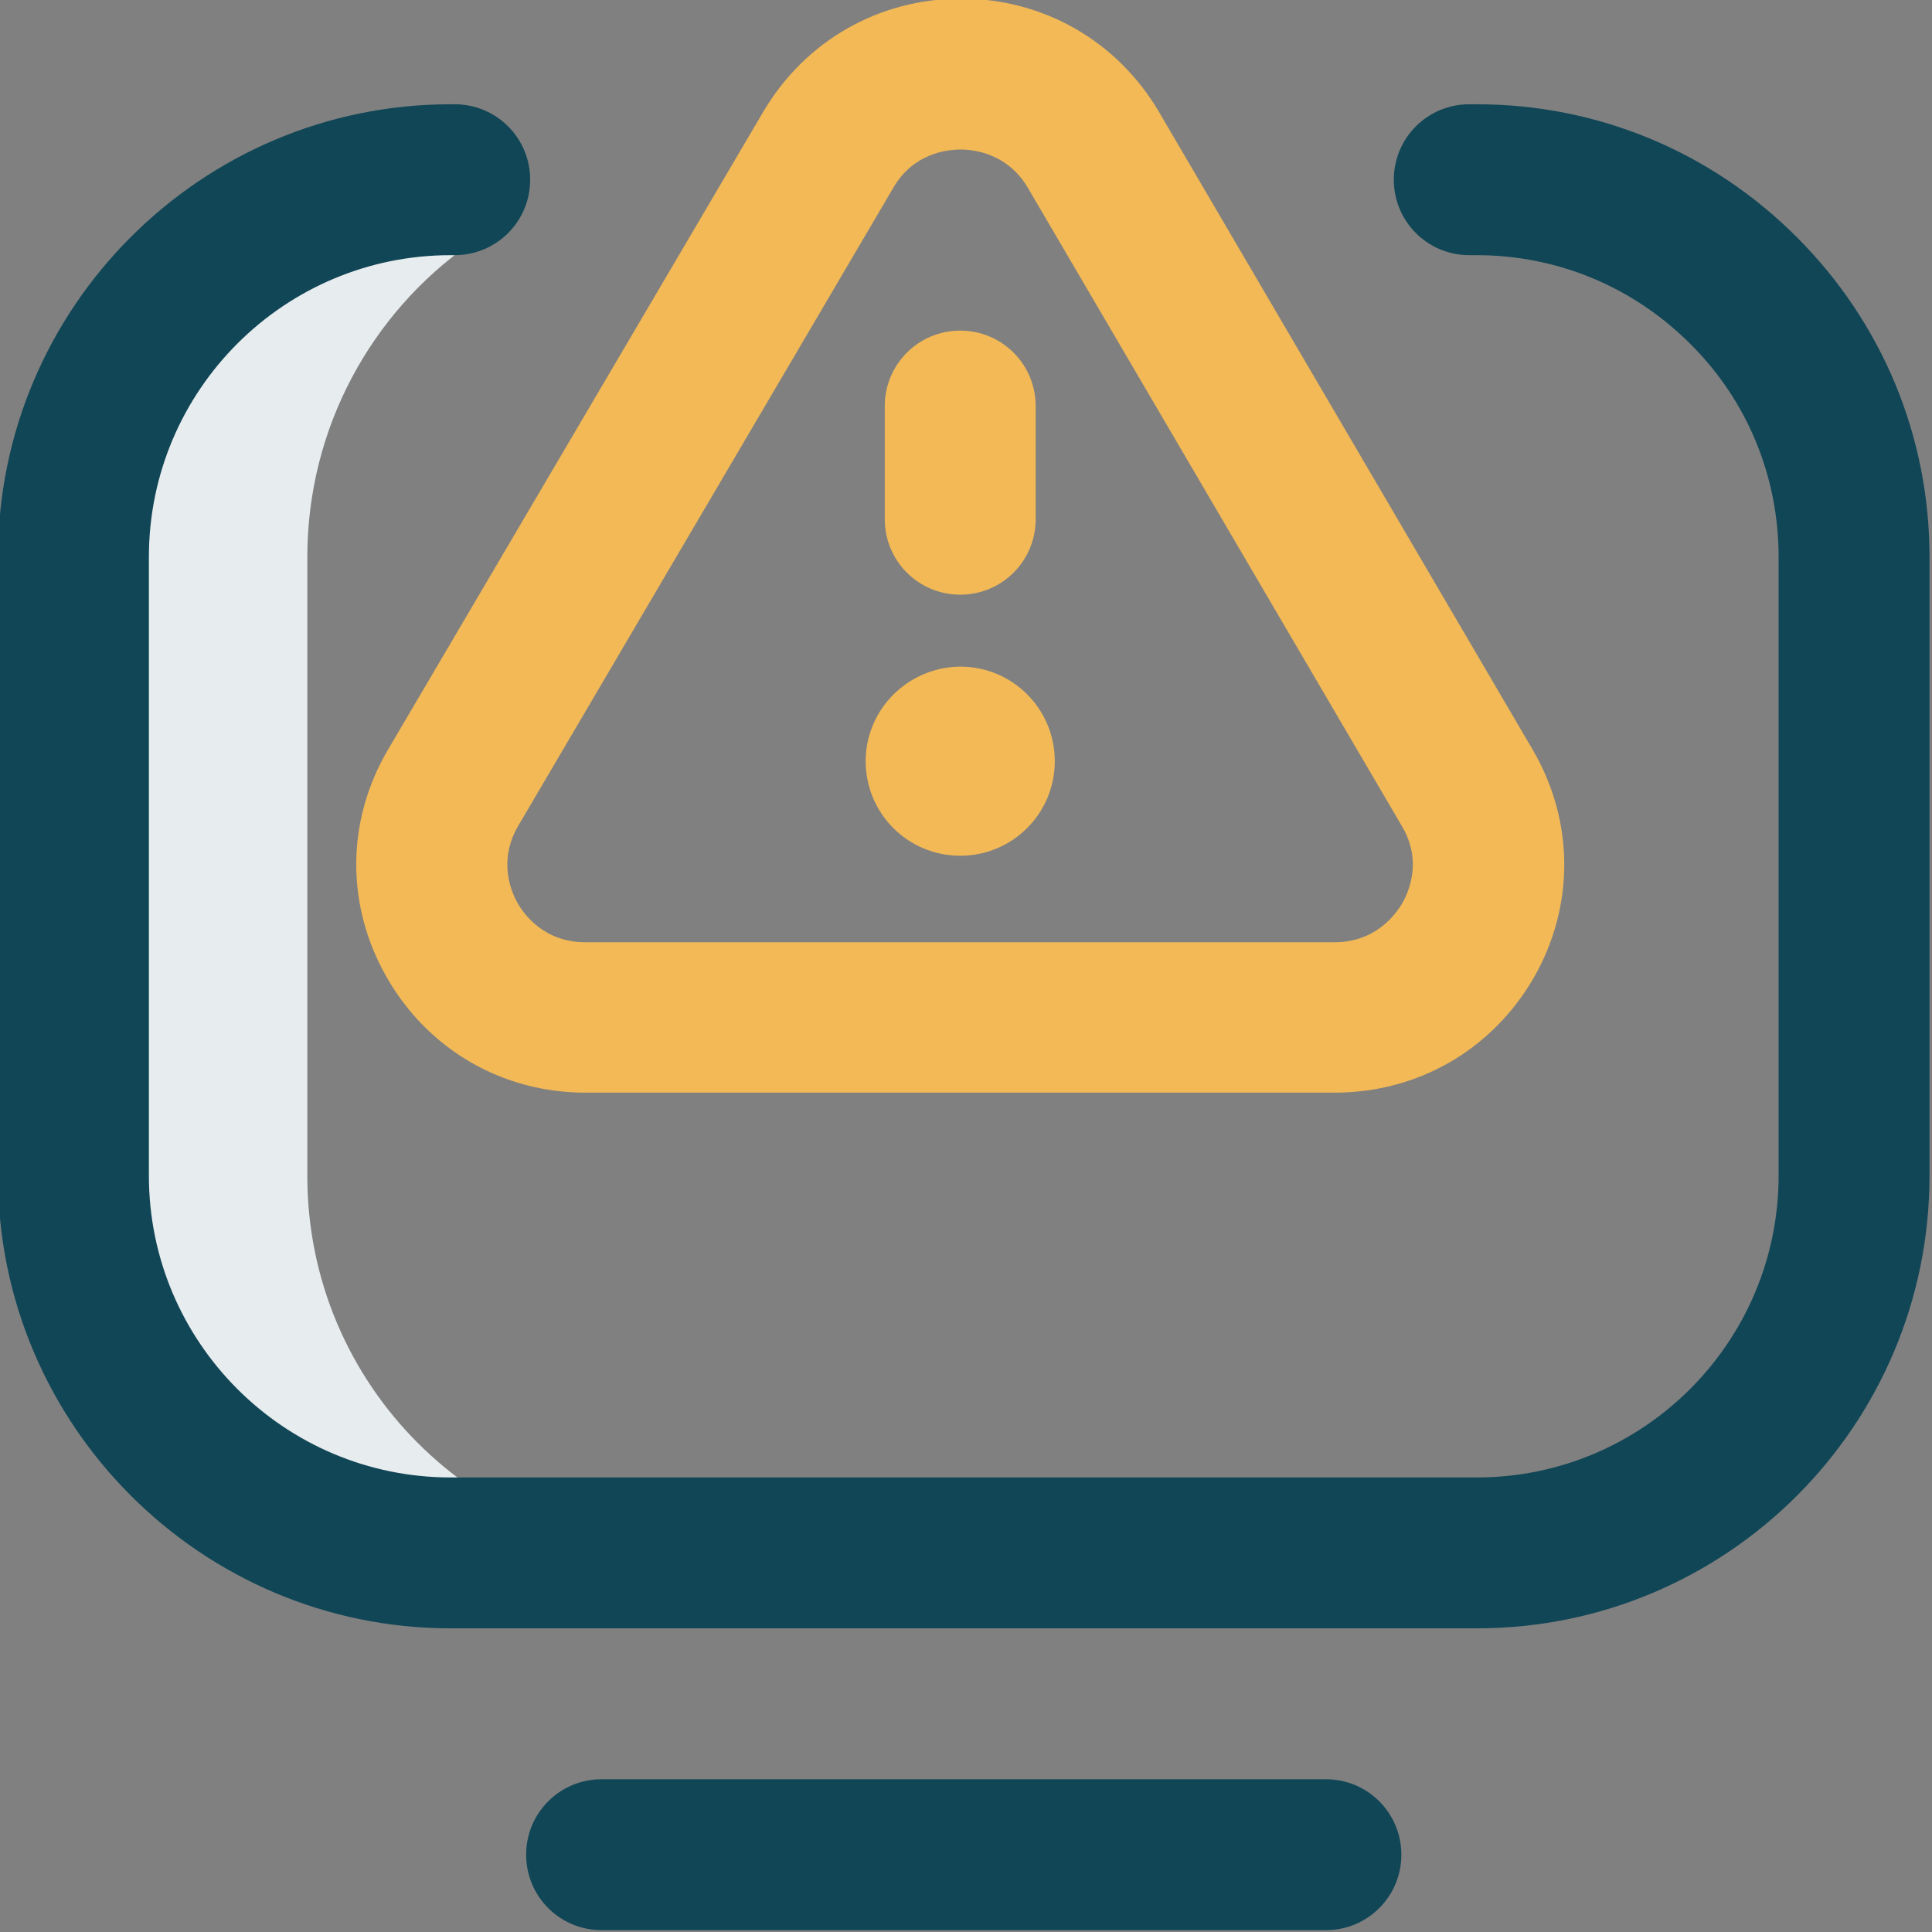
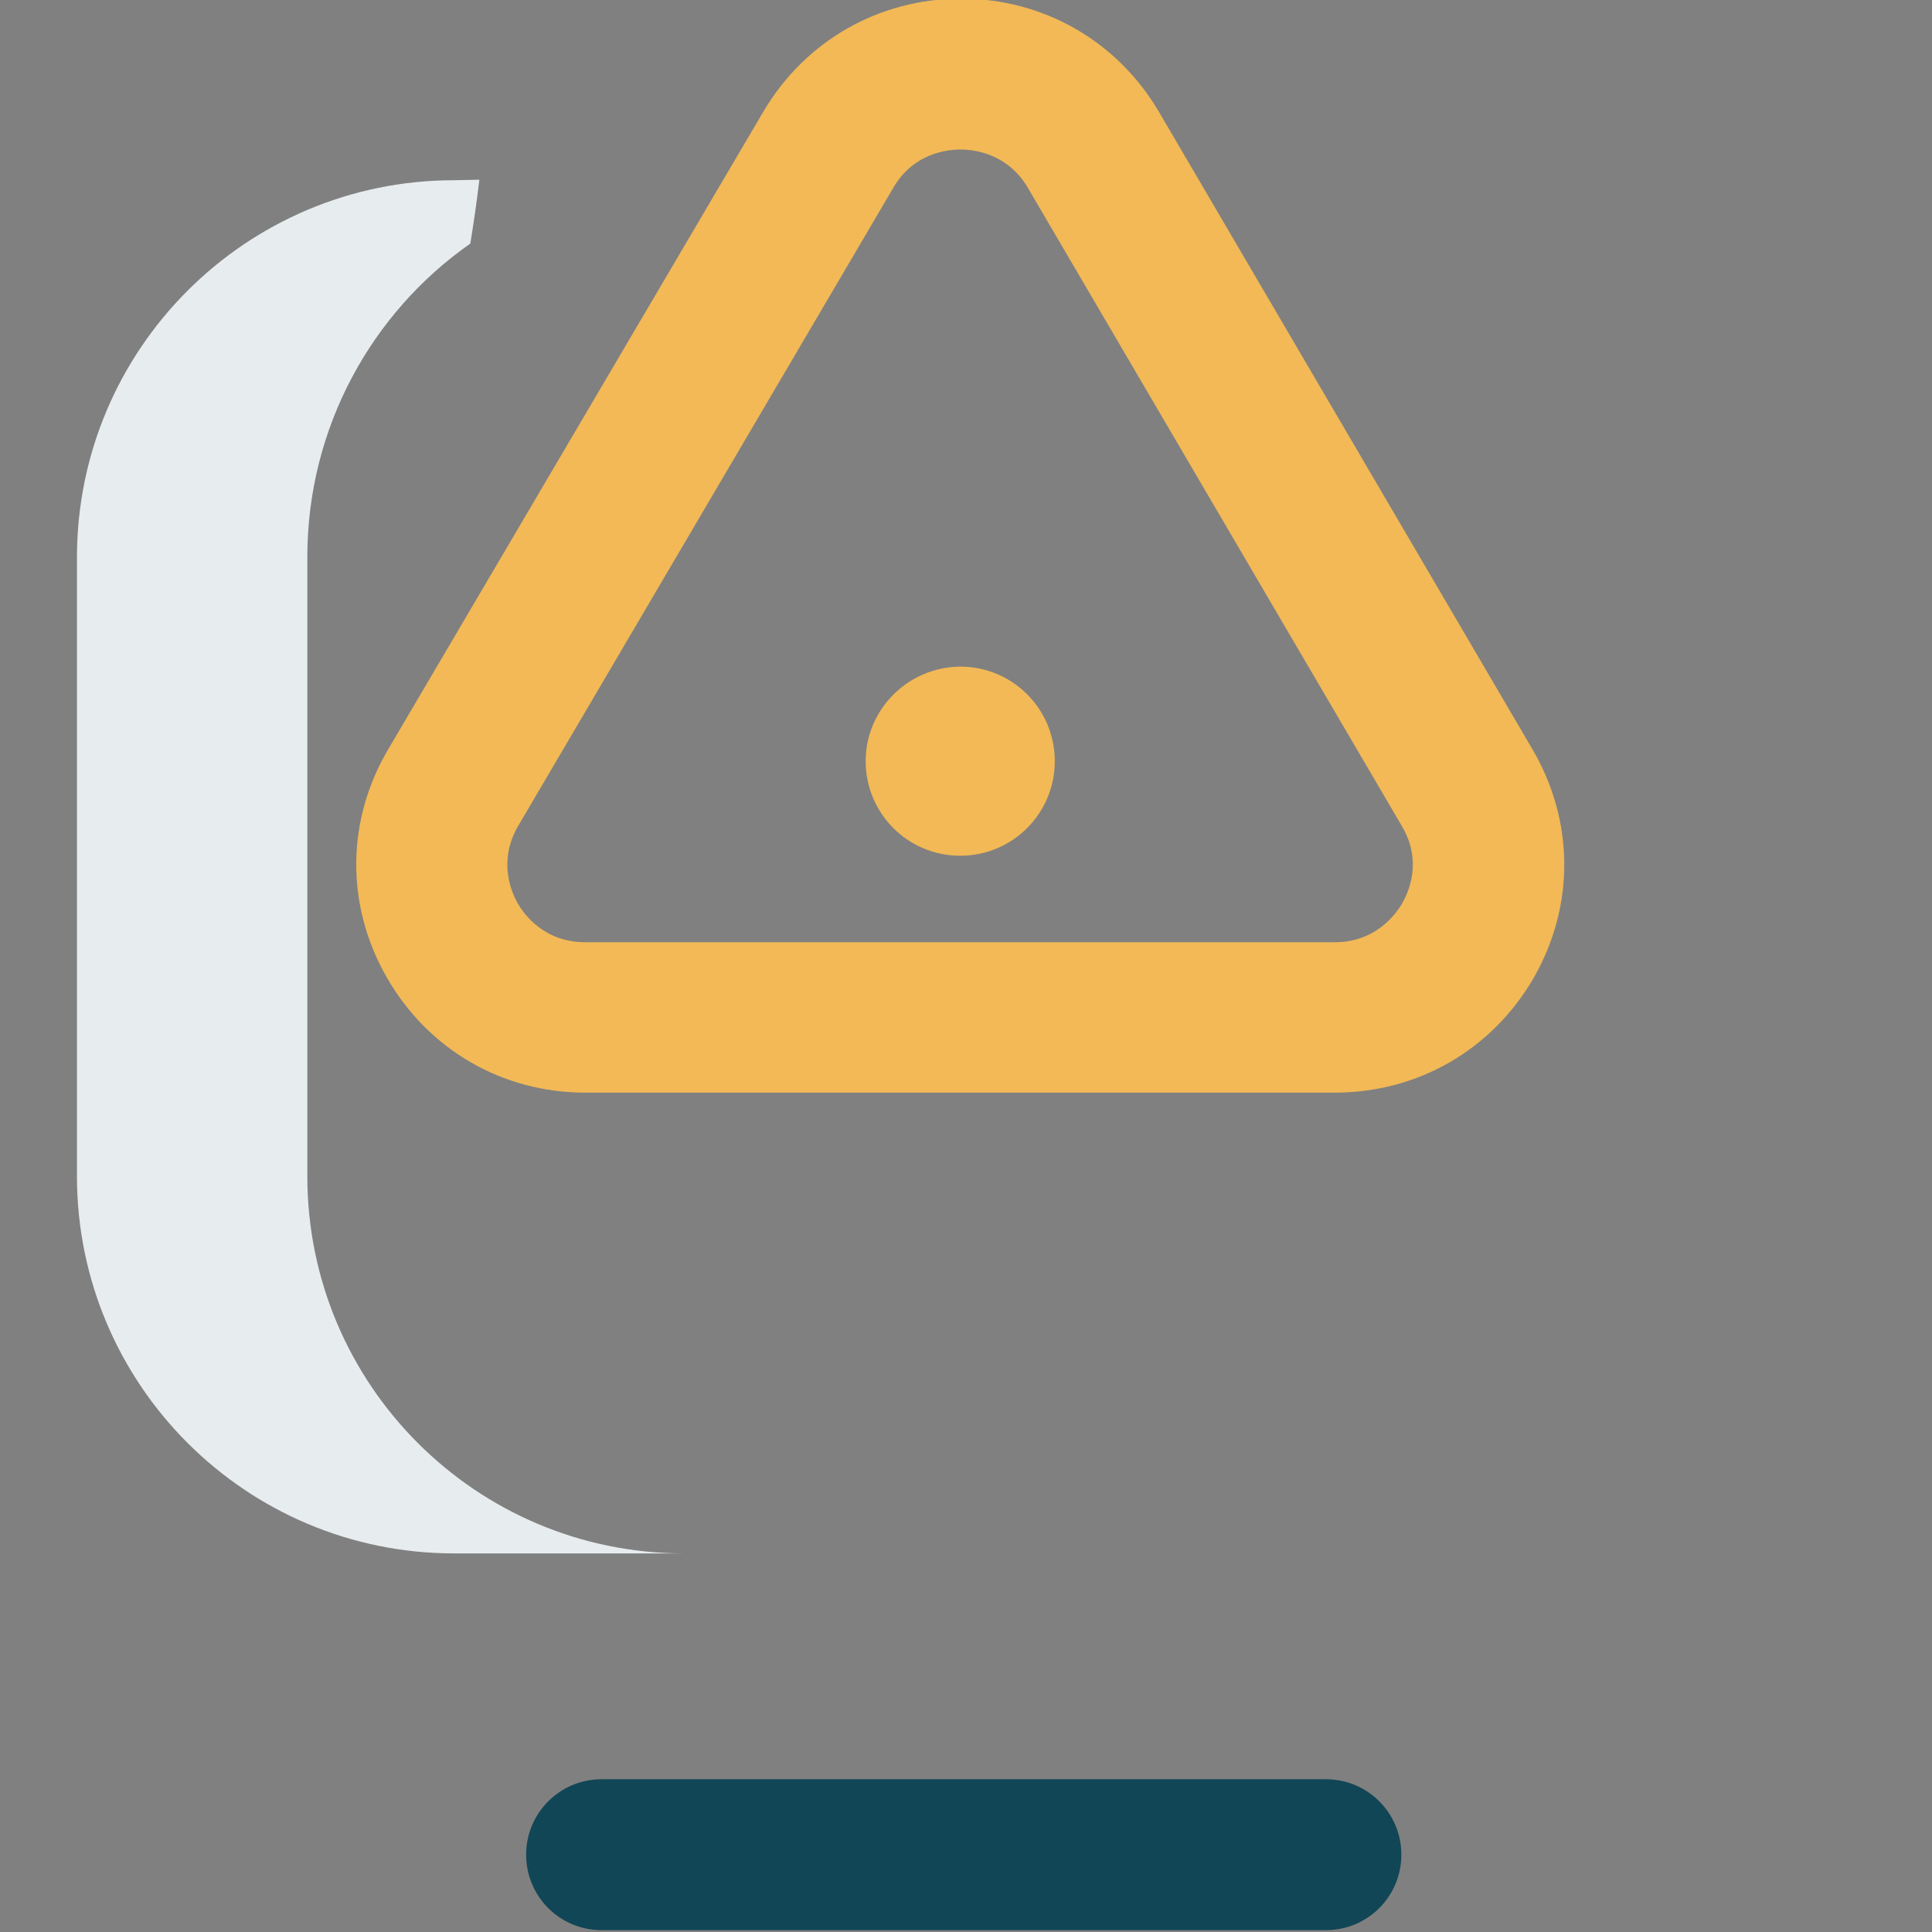
<svg xmlns="http://www.w3.org/2000/svg" version="1.1" id="Layer_1" x="0px" y="0px" viewBox="0 0 512 512" style="enable-background:new 0 0 512 512;" xml:space="preserve">
  <rect x="0" y="0" width="512" height="512" fill="#808080" stroke="none" />
  <style type="text/css">
	.st0{fill:#E7ECEE;}
	.st1{fill:#114656;}
	.st2{fill:#F2B956;}
</style>
  <g>
    <g>
      <g transform="matrix(1.333 0 0 -1.333 0 682.667)">
        <g>
          <path class="st0" d="M61.1,278.3v123.1c0,25.7,12.8,48.6,32.4,62.3c0.7,4.2,1.3,8.5,1.8,12.7l-5-0.1c-41.4,0-75-33.6-75-75v-123      c0-41.4,33.6-75,75-75h45.5C94.6,203.4,61.1,236.9,61.1,278.3" />
        </g>
        <g>
-           <path class="st1" d="M293.6,188.4h-204c-49.6,0-90,40.4-90,90v123c0,49.6,40.4,90,90,90h0.8c8.3,0,15-6.7,15-15s-6.7-15-15-15      h-0.8c-33.1,0-60-26.9-60-60v-123c0-33.1,26.9-60,60-60h204c33.1,0,60,26.9,60,60v123c0,16-6.2,31.1-17.6,42.4      c-11.3,11.3-26.4,17.6-42.4,17.6h-1.5c-8.3,0-15,6.7-15,15c0,8.3,6.7,15,15,15h1.5c24,0,46.6-9.4,63.6-26.4      c17-17,26.4-39.6,26.4-63.6v-123C383.6,228.7,343.3,188.4,293.6,188.4z" />
-         </g>
+           </g>
        <g>
          <path class="st1" d="M263.6,128.4h-144c-8.3,0-15,6.7-15,15c0,8.3,6.7,15,15,15h144c8.3,0,15-6.7,15-15      C278.6,135.1,271.9,128.4,263.6,128.4z" />
        </g>
        <g>
          <path class="st2" d="M265.3,294.9H116.4c-16.6,0-31.3,8.6-39.5,22.9c-8.2,14.3-8.1,31.2,0.3,45.4L151.8,490      c8.3,14,22.9,22.4,39.3,22.4c0,0,0,0,0,0c16.3,0,31-8.4,39.3-22.5l74.3-126.8c8.3-14.2,8.4-31.1,0.2-45.4      C296.6,303.4,281.9,294.9,265.3,294.9z M191,482.4c-2.7,0-9.4-0.7-13.4-7.6L103,347.9c-4-6.9-1.4-13-0.1-15.3      c1.3-2.3,5.3-7.8,13.5-7.8h148.9c8.1,0,12.1,5.4,13.5,7.8c1.3,2.3,4,8.4-0.1,15.3l-74.3,126.8      C200.4,481.6,193.7,482.4,191,482.4C191,482.4,191,482.4,191,482.4z" />
        </g>
        <g>
          <path class="st2" d="M172.1,360.8c0-10.4,8.4-18.8,18.8-18.8c10.4,0,18.8,8.4,18.8,18.8c0,10.4-8.4,18.8-18.8,18.8      C180.5,379.5,172.1,371.1,172.1,360.8" />
        </g>
        <g>
-           <path class="st2" d="M190.9,393.9c-8.3,0-15,6.7-15,15v22.5c0,8.3,6.7,15,15,15c8.3,0,15-6.7,15-15v-22.5      C205.9,400.6,199.2,393.9,190.9,393.9z" />
-         </g>
+           </g>
      </g>
    </g>
  </g>
</svg>